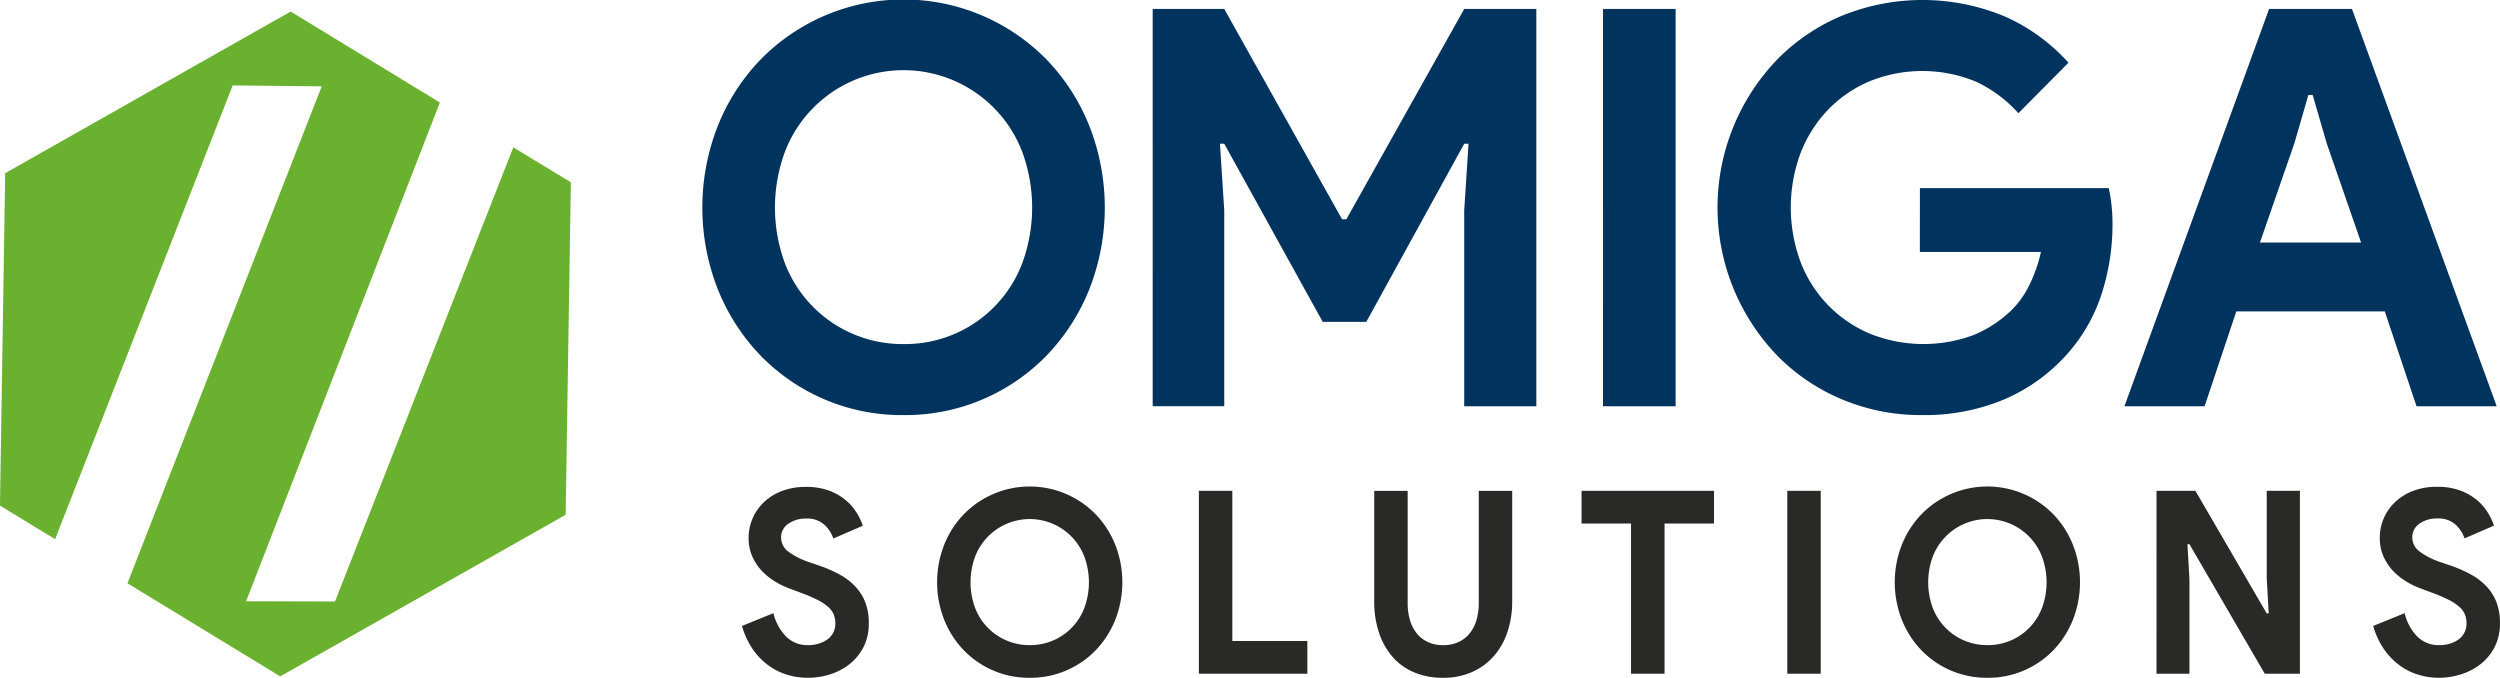
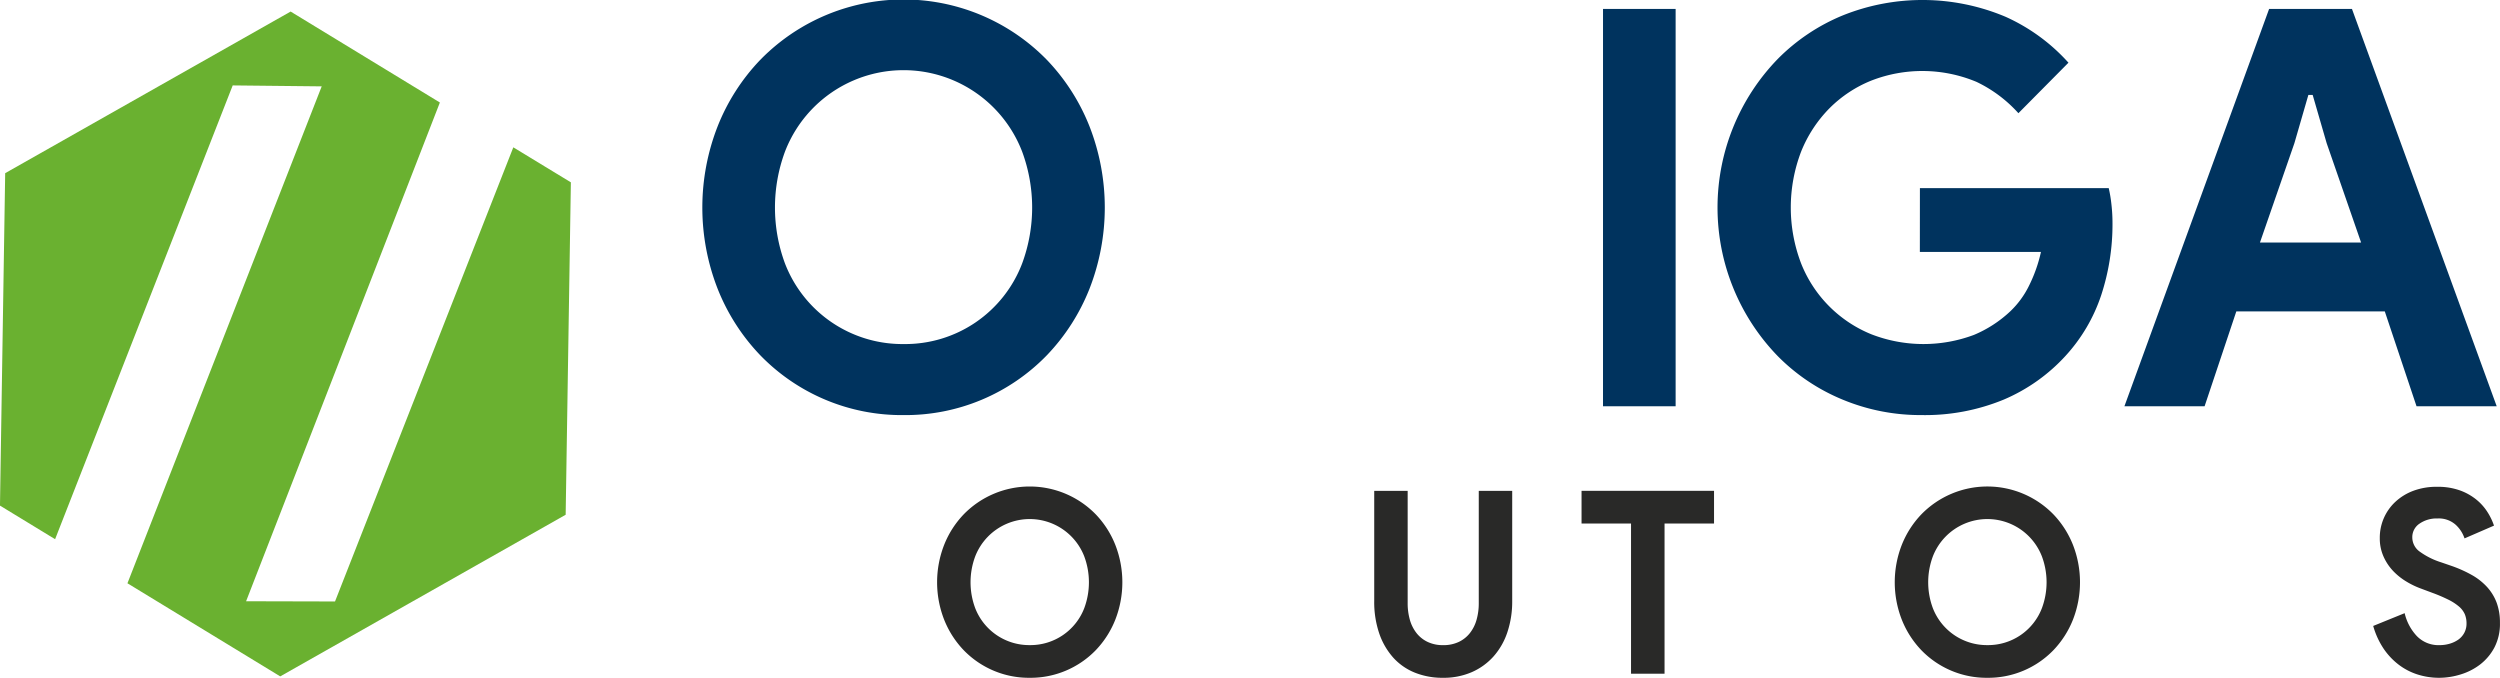
<svg xmlns="http://www.w3.org/2000/svg" width="191.983" height="52.05" viewBox="0 0 191.983 52.05">
  <defs>
    <style>.a{fill:#6ab130;}.b{fill:#00335e;}.c{fill:#292928;}</style>
  </defs>
  <g transform="translate(-250.759 -251.689)">
    <path class="a" d="M290.178,263.689l-13.692,34.875-6.829-.017,14.881-38.3-11.461-6.985-21.92,12.412-.4,25.528,4.233,2.58,13.639-34.848,6.835.073-14.918,38.16,11.732,7.15,21.92-12.412.4-25.528Z" transform="translate(0 -0.686)" />
    <g transform="translate(304.694 251.689)">
      <path class="b" d="M361.579,283.565a15.124,15.124,0,0,1-11.032-4.623,15.743,15.743,0,0,1-3.244-5.071,17.139,17.139,0,0,1,0-12.486,15.75,15.75,0,0,1,3.244-5.071,15.376,15.376,0,0,1,22.063,0,15.75,15.75,0,0,1,3.244,5.071,17.139,17.139,0,0,1,0,12.486,15.743,15.743,0,0,1-3.244,5.071,15.124,15.124,0,0,1-11.032,4.623Zm0-5.455a9.61,9.61,0,0,0,9.11-6.2,12.386,12.386,0,0,0,0-8.566,9.756,9.756,0,0,0-18.221,0,12.377,12.377,0,0,0,0,8.566,9.664,9.664,0,0,0,9.11,6.2Z" transform="translate(-346.126 -251.689)" />
-       <path class="b" d="M407.276,252.9h5.495l9.048,16.151h.331L431.2,252.9h5.537v30.511H431.2V268.364l.331-5.114H431.2l-7.52,13.68h-3.347l-7.561-13.68h-.331l.331,5.114v15.043h-5.495Z" transform="translate(-372.693 -252.213)" />
      <path class="b" d="M468.424,252.9H474v30.511h-5.577Z" transform="translate(-399.258 -252.213)" />
      <path class="b" d="M499.552,266.135h14.5a10.381,10.381,0,0,1,.206,1.236,12.715,12.715,0,0,1,.083,1.449,17.4,17.4,0,0,1-.868,5.54,12.922,12.922,0,0,1-2.727,4.645A13.68,13.68,0,0,1,506,282.371a15.846,15.846,0,0,1-6.322,1.193,15.579,15.579,0,0,1-6.074-1.193,15.066,15.066,0,0,1-4.958-3.324,16.385,16.385,0,0,1,0-22.841,15.084,15.084,0,0,1,4.958-3.324,16.424,16.424,0,0,1,12.5.085,14.412,14.412,0,0,1,4.855,3.537l-3.843,3.878a10.274,10.274,0,0,0-3.223-2.408,10.789,10.789,0,0,0-8.1-.085A9.585,9.585,0,0,0,492.611,260a10.07,10.07,0,0,0-2.169,3.3,12.018,12.018,0,0,0,0,8.651,9.738,9.738,0,0,0,5.391,5.412,11.048,11.048,0,0,0,7.871.043,9.315,9.315,0,0,0,2.789-1.811,6.87,6.87,0,0,0,1.425-1.939,11.227,11.227,0,0,0,.93-2.621h-9.3Z" transform="translate(-406.051 -251.689)" />
      <path class="b" d="M550.331,252.9h6.363l11.115,30.511h-6.157l-2.438-7.287h-11.4l-2.437,7.287h-6.157Zm7.065,17.94-2.644-7.628-1.075-3.708h-.331l-1.074,3.708-2.645,7.628Z" transform="translate(-430.014 -252.213)" />
    </g>
    <g transform="translate(307.738 289.068)">
-       <path class="c" d="M356.586,332.453a5.472,5.472,0,0,1-1.673-.255,4.78,4.78,0,0,1-1.464-.765,5.2,5.2,0,0,1-1.16-1.246,6.1,6.1,0,0,1-.779-1.716l2.415-.981a3.834,3.834,0,0,0,.932,1.755,2.308,2.308,0,0,0,1.75.7,2.725,2.725,0,0,0,.77-.108,2.272,2.272,0,0,0,.666-.313,1.514,1.514,0,0,0,.465-.52,1.491,1.491,0,0,0,.171-.726,1.8,1.8,0,0,0-.133-.706,1.654,1.654,0,0,0-.447-.588,3.98,3.98,0,0,0-.818-.529,12.389,12.389,0,0,0-1.245-.53l-.837-.313a6.335,6.335,0,0,1-1.112-.53,4.862,4.862,0,0,1-1.017-.8,3.952,3.952,0,0,1-.751-1.108,3.388,3.388,0,0,1-.3-1.441,3.8,3.8,0,0,1,.314-1.54,3.748,3.748,0,0,1,.894-1.256,4.169,4.169,0,0,1,1.388-.843,5.074,5.074,0,0,1,1.8-.3,5.019,5.019,0,0,1,1.778.284,4.324,4.324,0,0,1,1.274.726,3.985,3.985,0,0,1,.846.971,4.773,4.773,0,0,1,.476,1l-2.263.981a2.488,2.488,0,0,0-.694-1.059,1.942,1.942,0,0,0-1.379-.471,2.293,2.293,0,0,0-1.388.4,1.24,1.24,0,0,0-.552,1.049,1.343,1.343,0,0,0,.533,1.069,5.732,5.732,0,0,0,1.693.853l.856.295a9.65,9.65,0,0,1,1.492.676,4.7,4.7,0,0,1,1.161.912,3.744,3.744,0,0,1,.742,1.206,4.388,4.388,0,0,1,.257,1.56,3.941,3.941,0,0,1-.428,1.893,4.024,4.024,0,0,1-1.094,1.3,4.709,4.709,0,0,1-1.5.765A5.605,5.605,0,0,1,356.586,332.453Z" transform="translate(-351.509 -317.782)" />
      <path class="c" d="M385.118,332.453a6.966,6.966,0,0,1-5.078-2.128,7.239,7.239,0,0,1-1.493-2.334,7.893,7.893,0,0,1,0-5.748,7.243,7.243,0,0,1,1.493-2.333,7.079,7.079,0,0,1,10.156,0,7.242,7.242,0,0,1,1.493,2.333,7.893,7.893,0,0,1,0,5.748,7.238,7.238,0,0,1-1.493,2.334,6.968,6.968,0,0,1-5.078,2.128Zm0-2.51a4.427,4.427,0,0,0,4.194-2.854,5.7,5.7,0,0,0,0-3.942,4.491,4.491,0,0,0-8.387,0,5.7,5.7,0,0,0,0,3.942,4.447,4.447,0,0,0,4.194,2.854Z" transform="translate(-363.021 -317.782)" />
-       <path class="c" d="M413.549,318.336h2.568v11.533h5.762v2.511h-8.33Z" transform="translate(-378.462 -318.023)" />
      <path class="c" d="M442.644,332.694a5.68,5.68,0,0,1-2.177-.4,4.479,4.479,0,0,1-1.664-1.167,5.438,5.438,0,0,1-1.065-1.854,7.487,7.487,0,0,1-.38-2.48v-8.454h2.568v8.611a4.642,4.642,0,0,0,.17,1.295,2.946,2.946,0,0,0,.514,1.02,2.387,2.387,0,0,0,.856.677,2.706,2.706,0,0,0,1.179.245,2.751,2.751,0,0,0,1.2-.245,2.382,2.382,0,0,0,.856-.677,2.926,2.926,0,0,0,.514-1.02,4.62,4.62,0,0,0,.171-1.295v-8.611h2.568v8.454a7.414,7.414,0,0,1-.371,2.4,5.338,5.338,0,0,1-1.065,1.863,4.84,4.84,0,0,1-1.673,1.206A5.411,5.411,0,0,1,442.644,332.694Z" transform="translate(-388.806 -318.023)" />
      <path class="c" d="M469.306,332.38V320.847h-3.8v-2.511h10.174v2.511h-3.8V332.38Z" transform="translate(-401.033 -318.023)" />
-       <path class="c" d="M493.445,318.336h2.568V332.38h-2.568Z" transform="translate(-413.173 -318.023)" />
      <path class="c" d="M515.151,332.453a6.966,6.966,0,0,1-5.078-2.128,7.248,7.248,0,0,1-1.493-2.334,7.892,7.892,0,0,1,0-5.748,7.253,7.253,0,0,1,1.493-2.333,7.078,7.078,0,0,1,10.156,0,7.244,7.244,0,0,1,1.493,2.333,7.892,7.892,0,0,1,0,5.748,7.24,7.24,0,0,1-1.493,2.334,6.963,6.963,0,0,1-5.078,2.128Zm0-2.51a4.423,4.423,0,0,0,4.194-2.854,5.691,5.691,0,0,0,0-3.942,4.491,4.491,0,0,0-8.387,0,5.7,5.7,0,0,0,0,3.942,4.447,4.447,0,0,0,4.193,2.854Z" transform="translate(-419.513 -317.782)" />
-       <path class="c" d="M543.582,318.336h2.986l5.477,9.415h.153l-.153-2.707v-6.709h2.548V332.38h-2.7l-5.782-9.945h-.153l.153,2.707v7.238h-2.53Z" transform="translate(-434.955 -318.023)" />
      <path class="c" d="M578.083,332.453a5.473,5.473,0,0,1-1.673-.255,4.78,4.78,0,0,1-1.464-.765,5.217,5.217,0,0,1-1.161-1.246,6.119,6.119,0,0,1-.78-1.716l2.415-.981a3.834,3.834,0,0,0,.932,1.755,2.308,2.308,0,0,0,1.75.7,2.722,2.722,0,0,0,.77-.108,2.254,2.254,0,0,0,.666-.313A1.516,1.516,0,0,0,580,329a1.492,1.492,0,0,0,.171-.726,1.8,1.8,0,0,0-.133-.706,1.655,1.655,0,0,0-.447-.588,3.981,3.981,0,0,0-.818-.529,12.38,12.38,0,0,0-1.245-.53l-.837-.313a6.316,6.316,0,0,1-1.112-.53,4.878,4.878,0,0,1-1.017-.8,3.94,3.94,0,0,1-.751-1.108,3.388,3.388,0,0,1-.3-1.441,3.753,3.753,0,0,1,1.208-2.8,4.166,4.166,0,0,1,1.388-.843,5.076,5.076,0,0,1,1.8-.3,5.02,5.02,0,0,1,1.778.284,4.332,4.332,0,0,1,1.274.726,3.973,3.973,0,0,1,.846.971,4.737,4.737,0,0,1,.476,1l-2.263.981a2.481,2.481,0,0,0-.693-1.059,1.942,1.942,0,0,0-1.379-.471,2.3,2.3,0,0,0-1.388.4,1.239,1.239,0,0,0-.551,1.049,1.342,1.342,0,0,0,.532,1.069,5.725,5.725,0,0,0,1.693.853l.856.295a9.631,9.631,0,0,1,1.492.676,4.707,4.707,0,0,1,1.16.912,3.744,3.744,0,0,1,.742,1.206,4.4,4.4,0,0,1,.256,1.56,3.941,3.941,0,0,1-.428,1.893,4.018,4.018,0,0,1-1.094,1.3,4.711,4.711,0,0,1-1.5.765A5.6,5.6,0,0,1,578.083,332.453Z" transform="translate(-447.738 -317.782)" />
    </g>
  </g>
</svg>